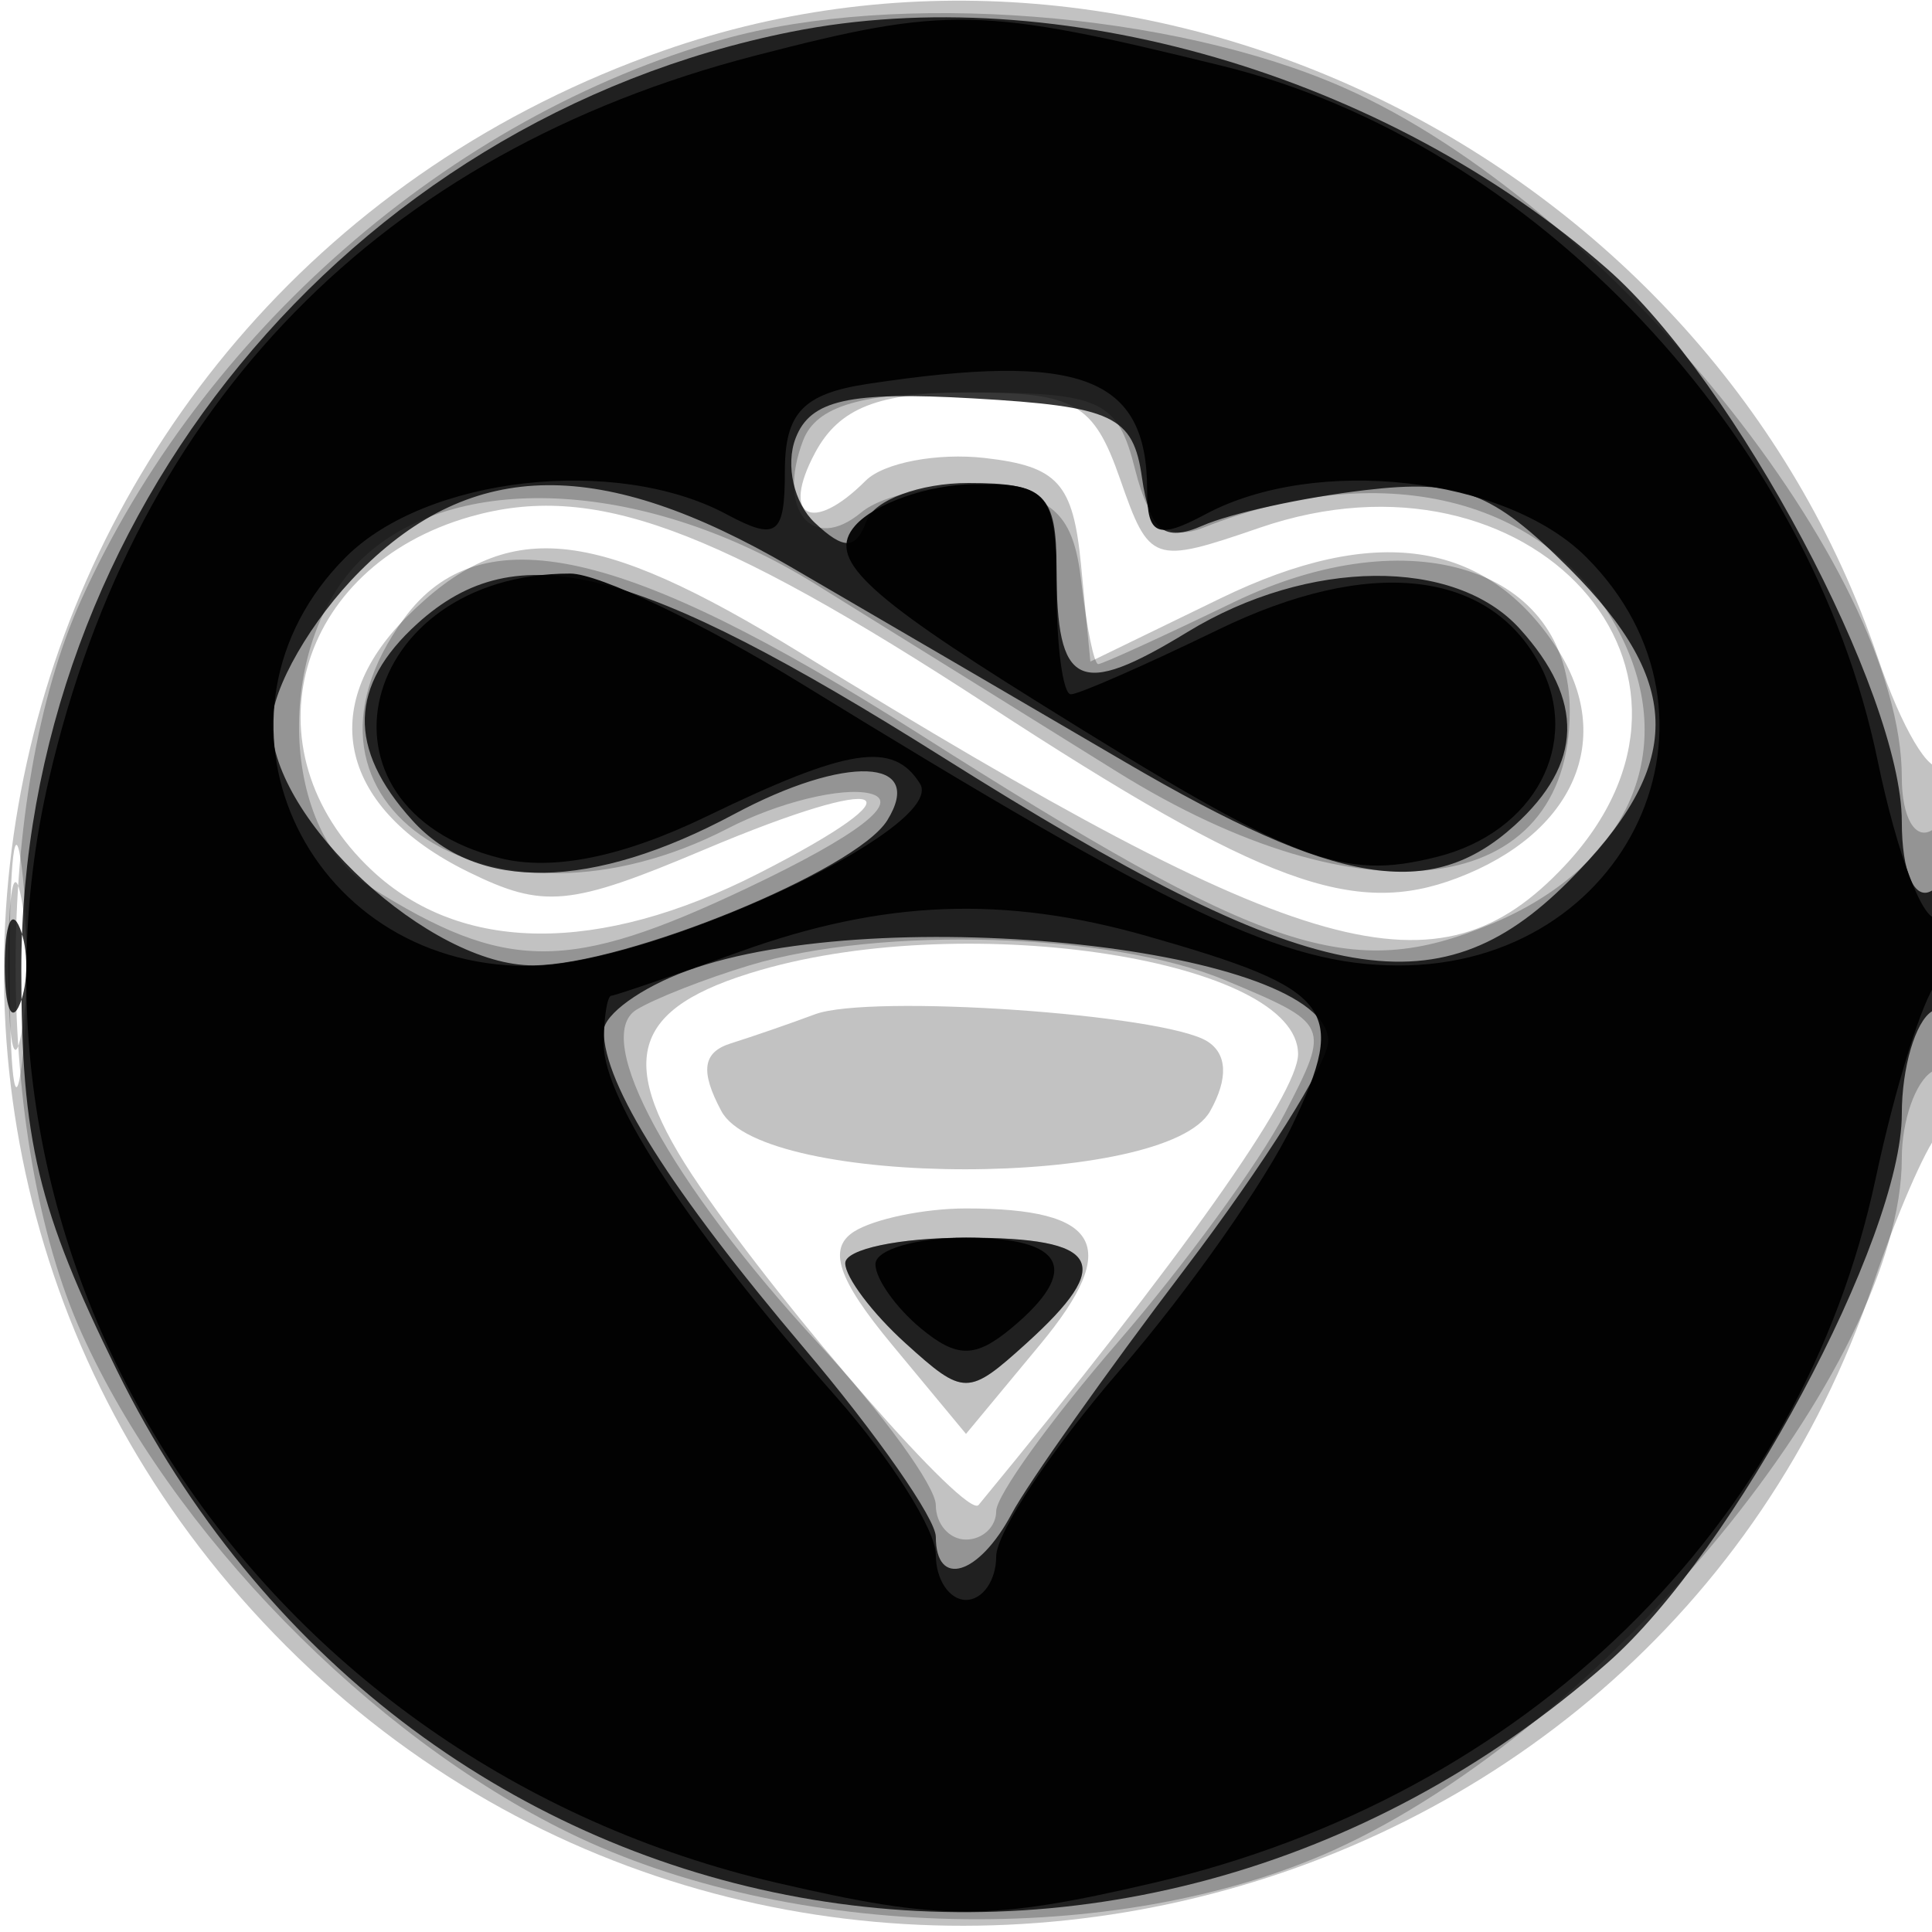
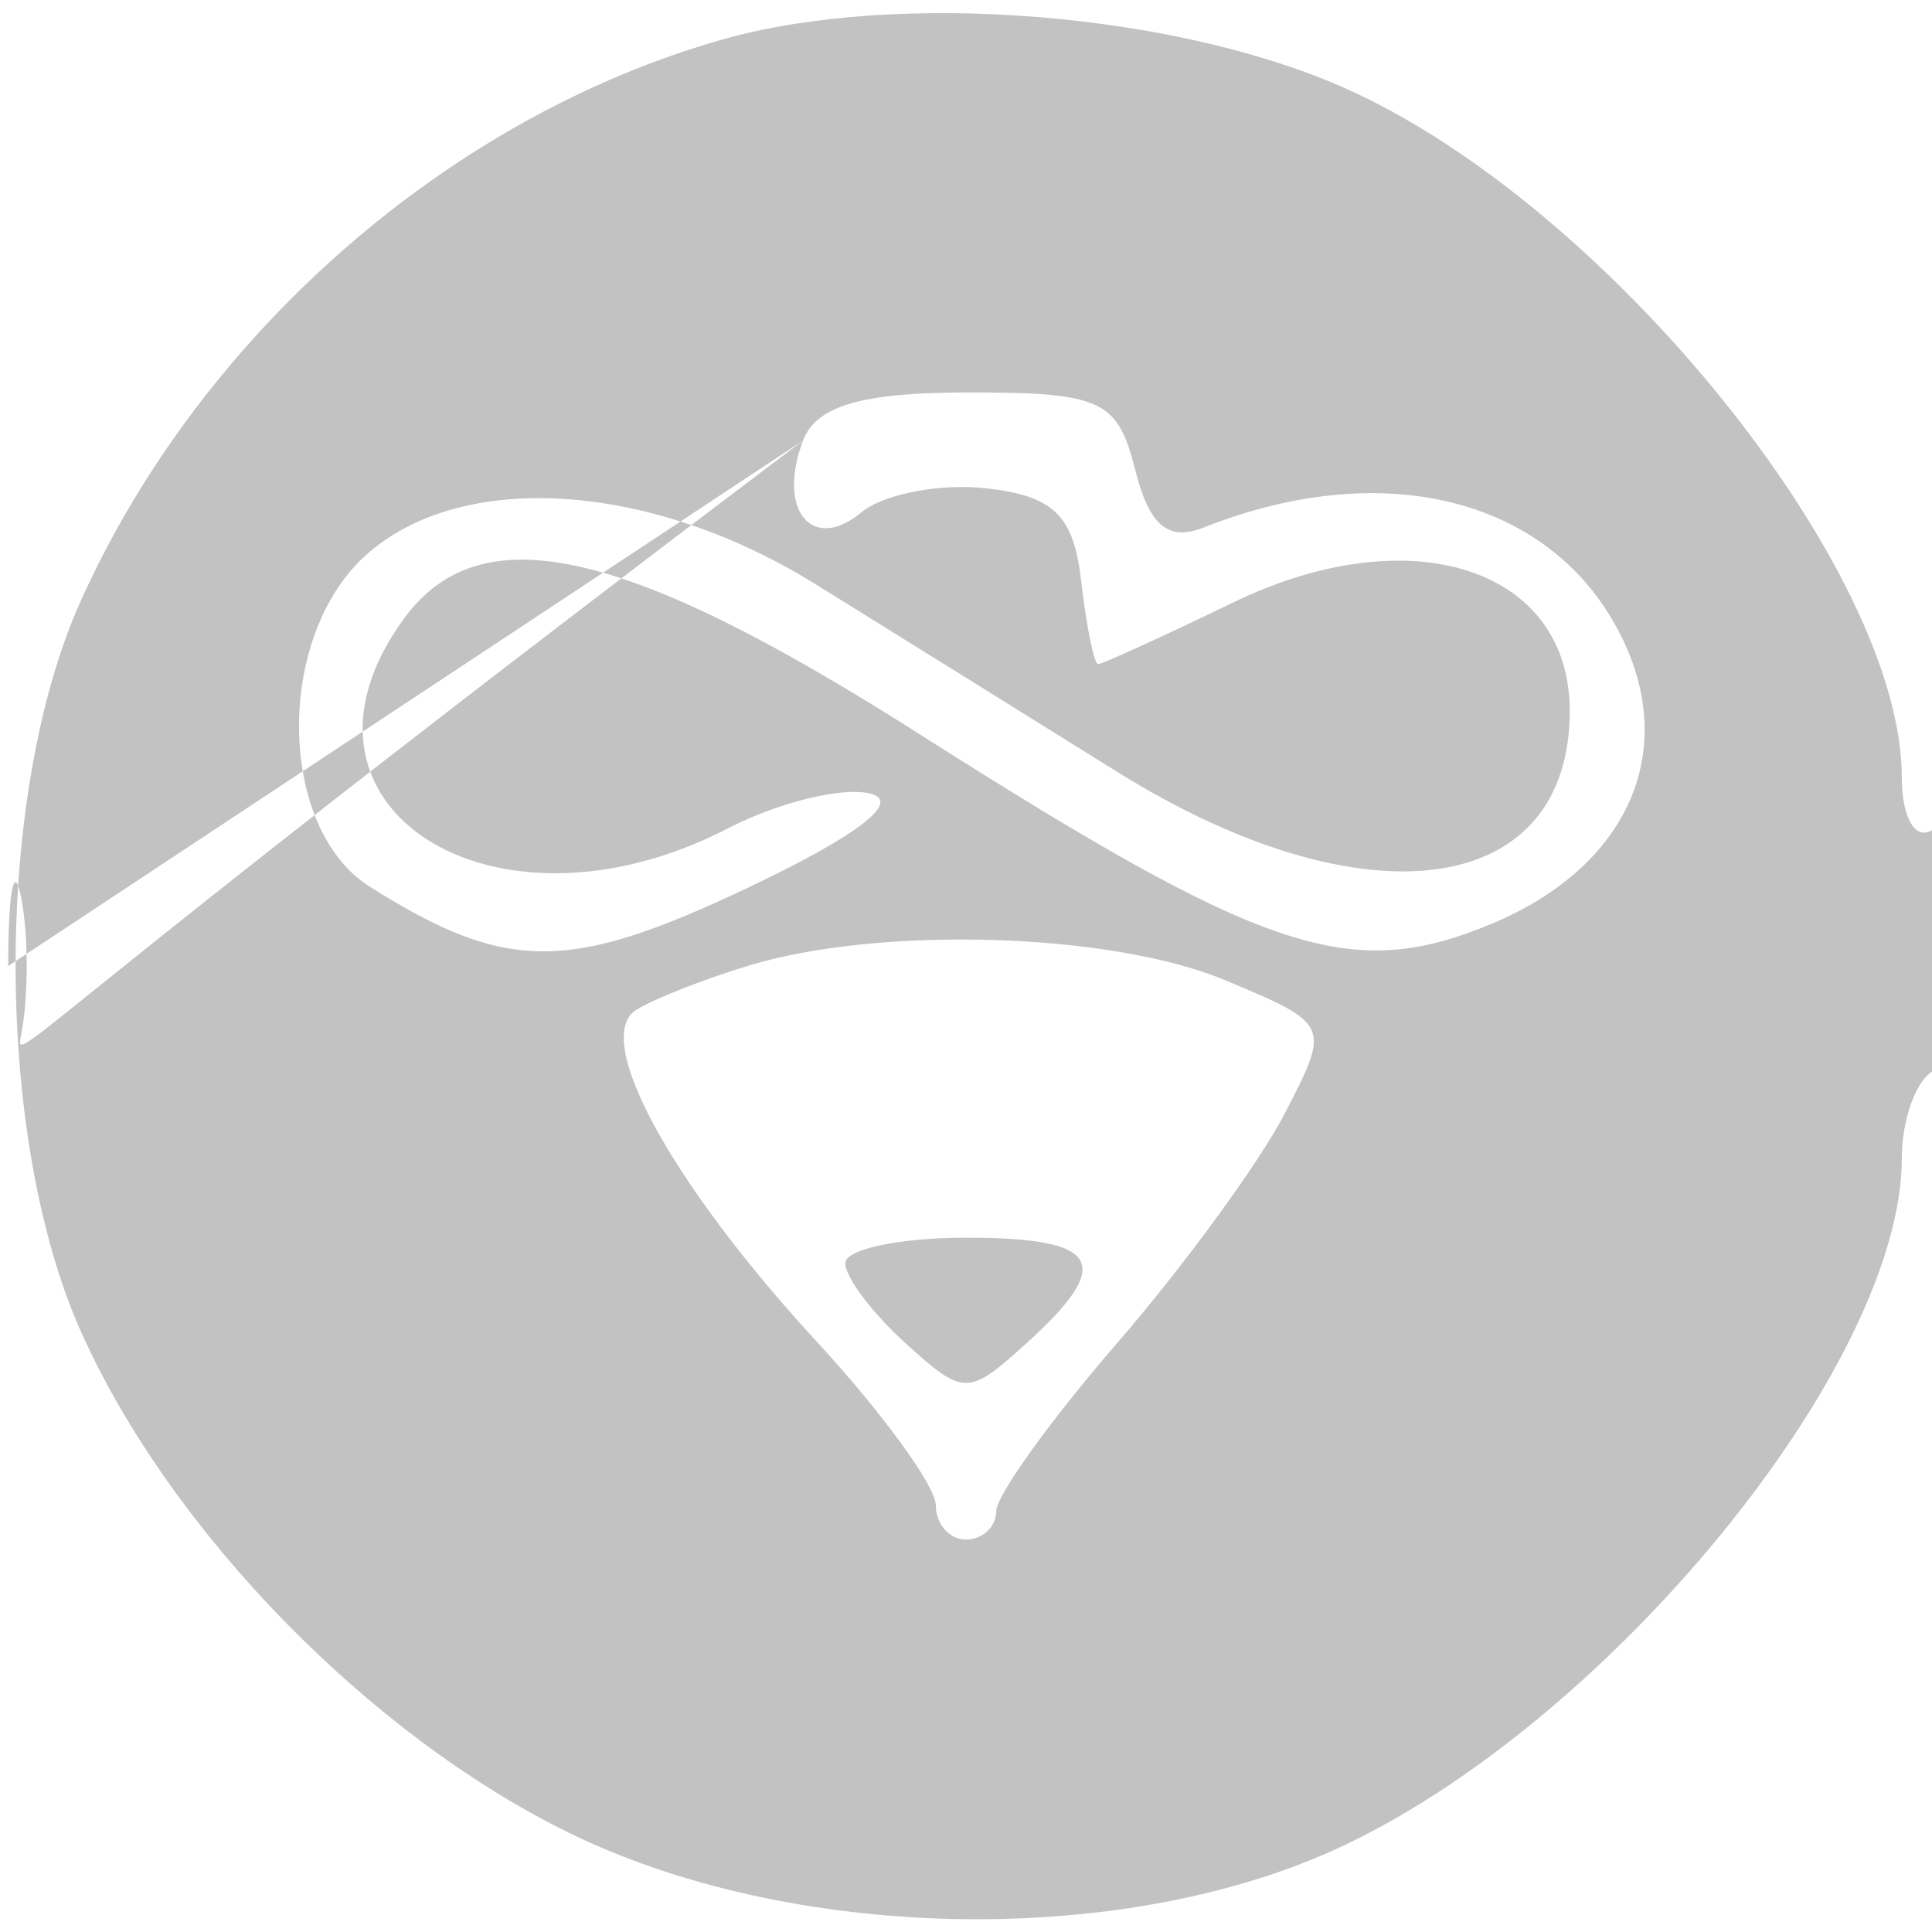
<svg xmlns="http://www.w3.org/2000/svg" width="64" height="64" version="1.1" fill="#000000">
-   <path fill-opacity=".239" d="M 22.005 1.668 C -0.571 9.567, -7.261 37.787, 9.476 54.524 C 26.013 71.061, 54.657 64.511, 62.063 42.500 C 62.803 40.300, 63.766 38.072, 64.204 37.550 C 65.170 36.397, 65.283 24.383, 64.319 25.347 C 63.945 25.722, 62.991 24.112, 62.199 21.769 C 56.644 5.335, 38.071 -3.953, 22.005 1.668 M 27 15 C 25.856 17.137, 26.893 17.707, 28.678 15.922 C 29.271 15.329, 31.049 14.991, 32.628 15.172 C 35.045 15.448, 35.549 16.008, 35.810 18.708 L 36.120 21.916 40.437 19.818 C 45.534 17.342, 49.222 17.883, 51.558 21.449 C 53.524 24.448, 52.164 27.607, 48.271 29.087 C 44.840 30.392, 41.812 29.277, 32.762 23.380 C 23.624 17.425, 19.617 15.964, 15.577 17.116 C 9.776 18.769, 8.082 24.849, 12.314 28.826 C 15.256 31.589, 19.851 31.627, 25.137 28.930 C 30.711 26.087, 29.479 25.547, 23.337 28.142 C 18.870 30.029, 18.011 30.110, 15.509 28.881 C 11.275 26.800, 10.463 23.446, 13.466 20.443 C 16.800 17.109, 19.588 17.367, 26.559 21.653 C 43.286 31.936, 47.635 33.147, 51.826 28.686 C 57.853 22.270, 50.741 14.384, 41.724 17.484 C 38.191 18.699, 38.077 18.659, 37.103 15.865 C 36.227 13.353, 35.609 13, 32.087 13 C 29.094 13, 27.798 13.510, 27 15 M 0.320 32 C 0.320 35.575, 0.502 37.038, 0.723 35.250 C 0.945 33.462, 0.945 30.538, 0.723 28.750 C 0.502 26.962, 0.320 28.425, 0.320 32 M 25.203 32.131 C 20.848 33.387, 20.347 35.148, 23.169 39.280 C 26.066 43.521, 32.022 50.333, 32.416 49.855 C 39.126 41.710, 43 36.244, 43 34.919 C 43 31.818, 32.171 30.122, 25.203 32.131 M 27 33.599 C 26.175 33.907, 24.918 34.341, 24.207 34.564 C 23.276 34.857, 23.189 35.485, 23.896 36.806 C 25.272 39.377, 38.650 39.377, 40.089 36.806 C 40.692 35.729, 40.655 34.905, 39.987 34.492 C 38.530 33.591, 28.811 32.923, 27 33.599 M 28.290 40.799 C 27.411 41.358, 27.753 42.379, 29.540 44.534 L 32 47.500 34.460 44.534 C 37.158 41.280, 36.476 40.031, 32 40.031 C 30.625 40.031, 28.956 40.377, 28.290 40.799" stroke="none" fill="#000000" fill-rule="evenodd" />
-   <path fill-opacity=".242" d="M 23.951 1.303 C 14.895 3.863, 6.679 11.040, 2.687 19.878 C -0.216 26.304, -0.205 37.720, 2.710 44.176 C 5.683 50.759, 12.247 57.484, 18.853 60.716 C 26.180 64.301, 36.966 64.546, 44.176 61.290 C 53.171 57.227, 63 45.257, 63 38.363 C 63 37.128, 63.450 35.840, 64 35.500 C 64.550 35.160, 65 33.082, 65 30.882 C 65 28.470, 64.603 27.127, 64 27.500 C 63.441 27.845, 63 27.076, 63 25.755 C 63 18.856, 53.208 6.749, 44.519 2.905 C 38.845 0.395, 29.684 -0.318, 23.951 1.303 M 26.604 14.590 C 25.725 16.881, 26.895 18.332, 28.529 16.976 C 29.271 16.360, 31.144 16.001, 32.690 16.178 C 34.914 16.433, 35.566 17.073, 35.816 19.250 C 35.990 20.762, 36.243 22, 36.379 22 C 36.514 22, 38.534 21.078, 40.867 19.950 C 46.733 17.116, 52 18.820, 52 23.551 C 52 29.752, 45.186 30.666, 37 25.563 C 33.975 23.677, 29.475 20.879, 27 19.343 C 21.518 15.943, 15.261 15.549, 12.105 18.405 C 9.108 21.118, 9.191 27.444, 12.250 29.373 C 16.761 32.217, 18.837 32.224, 24.758 29.415 C 28.434 27.671, 29.895 26.545, 28.817 26.285 C 27.892 26.062, 25.776 26.581, 24.117 27.440 C 16.304 31.480, 8.868 26.666, 13.383 20.491 C 15.911 17.033, 20.672 18.094, 30.403 24.283 C 41.946 31.625, 44.741 32.553, 49.421 30.598 C 53.862 28.742, 55.588 24.999, 53.760 21.187 C 51.542 16.561, 45.950 15.066, 39.873 17.475 C 38.696 17.941, 38.069 17.413, 37.604 15.560 C 37.025 13.251, 36.483 13, 32.088 13 C 28.555 13, 27.046 13.438, 26.604 14.590 M 0.272 32 C 0.272 34.475, 0.467 35.487, 0.706 34.250 C 0.944 33.013, 0.944 30.988, 0.706 29.750 C 0.467 28.512, 0.272 29.525, 0.272 32 M 24.828 31.979 C 23.359 32.422, 21.673 33.084, 21.082 33.449 C 19.588 34.373, 22.209 39.186, 27.085 44.476 C 29.238 46.812, 31 49.236, 31 49.862 C 31 50.488, 31.450 51, 32 51 C 32.550 51, 33 50.577, 33 50.061 C 33 49.544, 34.806 47.034, 37.014 44.483 C 39.222 41.932, 41.716 38.515, 42.557 36.889 C 44.078 33.949, 44.068 33.926, 40.575 32.467 C 36.817 30.897, 29.195 30.660, 24.828 31.979 M 28 41.845 C 28 42.310, 28.900 43.505, 30 44.500 C 31.930 46.247, 32.070 46.247, 34 44.500 C 36.946 41.834, 36.469 41, 32 41 C 29.800 41, 28 41.380, 28 41.845" stroke="none" fill="#000000" fill-rule="evenodd" />
-   <path fill-opacity=".782" d="M 26.223 1.051 C 11.520 3.986, 0.706 17.162, 0.706 32.141 C 0.706 37.777, 1.255 40.077, 3.873 45.395 C 13.336 64.617, 37.085 69.278, 53.249 55.086 C 57.429 51.416, 63 41.026, 63 36.899 C 63 35.370, 63.450 33.840, 64 33.500 C 64.550 33.160, 65 31.982, 65 30.882 C 65 29.782, 64.550 29.160, 64 29.500 C 63.421 29.858, 63 28.897, 63 27.219 C 63 22.991, 57.480 12.629, 53.249 8.914 C 45.904 2.465, 35.014 -0.703, 26.223 1.051 M 26.356 14.515 C 26.014 15.405, 26.300 16.667, 26.992 17.317 C 27.962 18.229, 28.355 18.214, 28.708 17.250 C 28.960 16.563, 30.479 16, 32.083 16 C 34.619 16, 35 16.370, 35 18.833 C 35 22.788, 35.726 23.138, 39.344 20.932 C 43.336 18.498, 48.194 18.452, 50.345 20.829 C 52.496 23.206, 52.440 25.291, 50.171 27.345 C 47.390 29.862, 44.311 29.362, 37.280 25.250 C 33.753 23.188, 28.759 20.273, 26.184 18.773 C 19.918 15.126, 15.676 15.170, 11.923 18.923 C 10.315 20.531, 9 22.815, 9 24 C 9 27.162, 14.265 32.005, 17.673 31.978 C 20.755 31.954, 28.367 28.833, 29.393 27.173 C 30.675 25.099, 28.006 24.993, 24.314 26.972 C 19.618 29.489, 15.817 29.560, 13.655 27.171 C 11.504 24.794, 11.560 22.709, 13.829 20.655 C 17.124 17.673, 21.029 18.668, 31.238 25.090 C 43.437 32.763, 47.570 33.584, 51.952 29.202 C 55.798 25.356, 55.804 22.650, 51.974 18.820 C 49.434 16.280, 48.351 15.866, 45.224 16.236 C 43.176 16.478, 40.748 17.009, 39.830 17.415 C 38.570 17.971, 38.078 17.581, 37.830 15.826 C 37.539 13.775, 36.879 13.464, 32.239 13.197 C 28.123 12.961, 26.842 13.247, 26.356 14.515 M 0.158 32 C 0.158 33.375, 0.385 33.938, 0.662 33.250 C 0.940 32.563, 0.940 31.438, 0.662 30.750 C 0.385 30.063, 0.158 30.625, 0.158 32 M 22.750 32.162 C 21.238 32.715, 20 33.609, 20 34.149 C 20 35.927, 22.207 39.423, 26.636 44.659 C 29.036 47.497, 31 50.310, 31 50.909 C 31 52.620, 32.426 52.187, 33.513 50.147 C 34.056 49.128, 36.638 45.478, 39.250 42.037 C 41.862 38.596, 44 35.199, 44 34.488 C 44 31.427, 29.199 29.807, 22.750 32.162 M 28 41.845 C 28 42.310, 28.900 43.505, 30 44.500 C 31.930 46.247, 32.070 46.247, 34 44.500 C 36.946 41.834, 36.469 41, 32 41 C 29.800 41, 28 41.380, 28 41.845" stroke="none" fill="#000000" fill-rule="evenodd" />
-   <path fill-opacity=".938" d="M 25 1.847 C 12.611 5.057, 4.533 13.327, 1.630 25.773 C -2.164 42.039, 8.620 58.404, 25.750 62.374 C 31.210 63.640, 32.787 63.639, 38.227 62.370 C 50.528 59.500, 59.668 50.585, 62.130 39.055 C 62.783 36, 63.695 33.072, 64.158 32.550 C 65.234 31.335, 65.257 29.723, 64.188 30.384 C 63.742 30.660, 62.847 28.324, 62.199 25.193 C 59.977 14.445, 50.805 4.720, 40.500 2.185 C 32.494 0.215, 31.391 0.191, 25 1.847 M 28.750 12.716 C 26.605 13.041, 26 13.676, 26 15.602 C 26 17.733, 25.735 17.929, 24.066 17.035 C 20.410 15.079, 14.123 15.786, 11.455 18.455 C 6.288 23.622, 10.019 32, 17.488 32 C 21.550 32, 31.384 27.431, 30.478 25.964 C 29.599 24.542, 28.108 24.769, 23.411 27.043 C 20.630 28.389, 18.297 28.862, 16.569 28.428 C 9.928 26.761, 11.839 19, 18.891 19 C 19.840 19, 23.291 20.644, 26.559 22.653 C 38.985 30.292, 42.522 31.964, 46.295 31.982 C 53.970 32.019, 57.806 23.716, 52.545 18.455 C 49.877 15.786, 43.590 15.079, 39.934 17.035 C 38.349 17.884, 38 17.740, 38 16.235 C 38 12.478, 35.813 11.646, 28.750 12.716 M 28.328 17.413 C 27.387 18.485, 28.572 19.634, 34.328 23.226 C 42.941 28.603, 44.430 29.181, 47.606 28.384 C 50.836 27.573, 52.407 24.629, 51.006 22.012 C 49.319 18.858, 45.353 18.430, 40.350 20.861 C 37.928 22.037, 35.734 23, 35.473 23 C 35.213 23, 35 21.425, 35 19.500 C 35 16.339, 34.733 16.004, 32.250 16.038 C 30.738 16.059, 28.972 16.678, 28.328 17.413 M 24.500 31.529 C 22.300 32.321, 20.387 32.977, 20.250 32.985 C 20.113 32.993, 20 33.718, 20 34.596 C 20 36.433, 22.916 40.856, 27.684 46.253 C 29.508 48.317, 31 50.679, 31 51.503 C 31 52.326, 31.450 53, 32 53 C 32.550 53, 33 52.352, 33 51.561 C 33 50.769, 34.845 47.990, 37.101 45.384 C 39.356 42.778, 41.927 39.124, 42.814 37.264 C 44.659 33.395, 44.179 32.771, 38 31.009 C 33.256 29.657, 29.271 29.810, 24.500 31.529 M 29 41.878 C 29 42.360, 29.675 43.315, 30.500 44 C 31.697 44.993, 32.303 44.993, 33.500 44 C 35.823 42.072, 35.287 41, 32 41 C 30.350 41, 29 41.395, 29 41.878" stroke="none" fill="#000000" fill-rule="evenodd" />
+   <path fill-opacity=".242" d="M 23.951 1.303 C 14.895 3.863, 6.679 11.040, 2.687 19.878 C -0.216 26.304, -0.205 37.720, 2.710 44.176 C 5.683 50.759, 12.247 57.484, 18.853 60.716 C 26.180 64.301, 36.966 64.546, 44.176 61.290 C 53.171 57.227, 63 45.257, 63 38.363 C 63 37.128, 63.450 35.840, 64 35.500 C 64.550 35.160, 65 33.082, 65 30.882 C 65 28.470, 64.603 27.127, 64 27.500 C 63.441 27.845, 63 27.076, 63 25.755 C 63 18.856, 53.208 6.749, 44.519 2.905 C 38.845 0.395, 29.684 -0.318, 23.951 1.303 M 26.604 14.590 C 25.725 16.881, 26.895 18.332, 28.529 16.976 C 29.271 16.360, 31.144 16.001, 32.690 16.178 C 34.914 16.433, 35.566 17.073, 35.816 19.250 C 35.990 20.762, 36.243 22, 36.379 22 C 36.514 22, 38.534 21.078, 40.867 19.950 C 46.733 17.116, 52 18.820, 52 23.551 C 52 29.752, 45.186 30.666, 37 25.563 C 33.975 23.677, 29.475 20.879, 27 19.343 C 21.518 15.943, 15.261 15.549, 12.105 18.405 C 9.108 21.118, 9.191 27.444, 12.250 29.373 C 16.761 32.217, 18.837 32.224, 24.758 29.415 C 28.434 27.671, 29.895 26.545, 28.817 26.285 C 27.892 26.062, 25.776 26.581, 24.117 27.440 C 16.304 31.480, 8.868 26.666, 13.383 20.491 C 15.911 17.033, 20.672 18.094, 30.403 24.283 C 41.946 31.625, 44.741 32.553, 49.421 30.598 C 53.862 28.742, 55.588 24.999, 53.760 21.187 C 51.542 16.561, 45.950 15.066, 39.873 17.475 C 38.696 17.941, 38.069 17.413, 37.604 15.560 C 37.025 13.251, 36.483 13, 32.088 13 C 28.555 13, 27.046 13.438, 26.604 14.590 C 0.272 34.475, 0.467 35.487, 0.706 34.250 C 0.944 33.013, 0.944 30.988, 0.706 29.750 C 0.467 28.512, 0.272 29.525, 0.272 32 M 24.828 31.979 C 23.359 32.422, 21.673 33.084, 21.082 33.449 C 19.588 34.373, 22.209 39.186, 27.085 44.476 C 29.238 46.812, 31 49.236, 31 49.862 C 31 50.488, 31.450 51, 32 51 C 32.550 51, 33 50.577, 33 50.061 C 33 49.544, 34.806 47.034, 37.014 44.483 C 39.222 41.932, 41.716 38.515, 42.557 36.889 C 44.078 33.949, 44.068 33.926, 40.575 32.467 C 36.817 30.897, 29.195 30.660, 24.828 31.979 M 28 41.845 C 28 42.310, 28.900 43.505, 30 44.500 C 31.930 46.247, 32.070 46.247, 34 44.500 C 36.946 41.834, 36.469 41, 32 41 C 29.800 41, 28 41.380, 28 41.845" stroke="none" fill="#000000" fill-rule="evenodd" />
</svg>